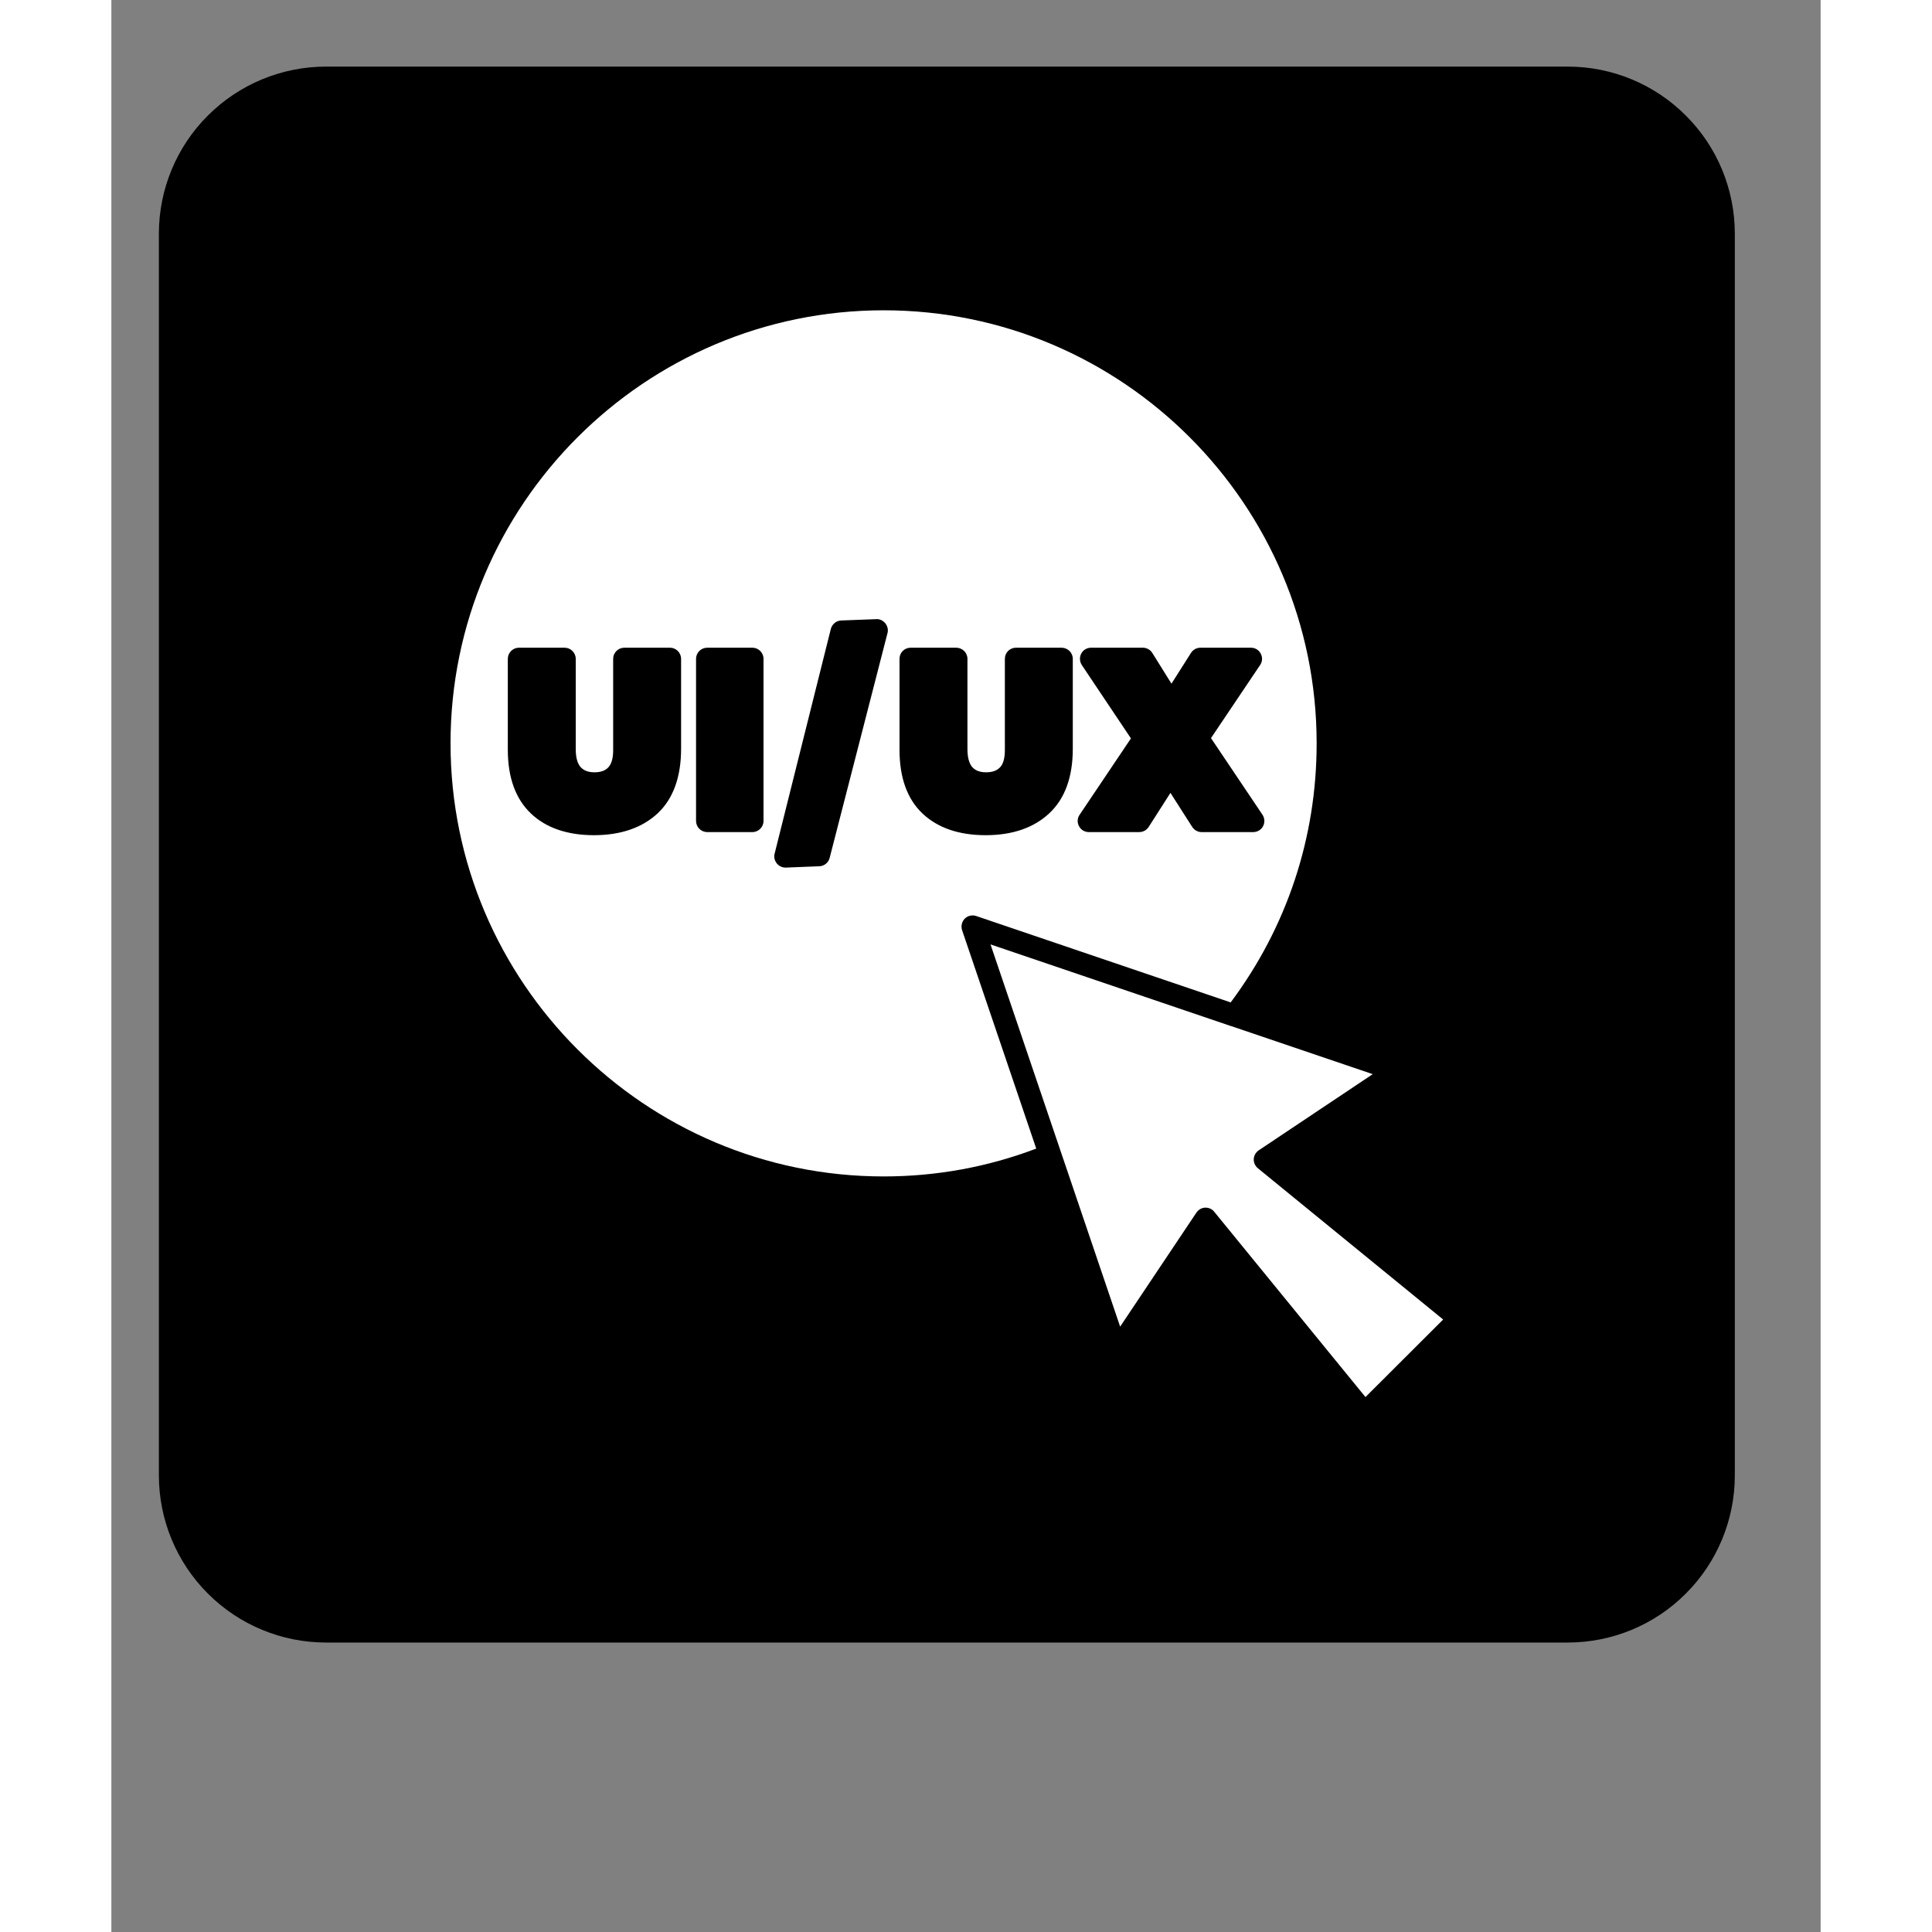
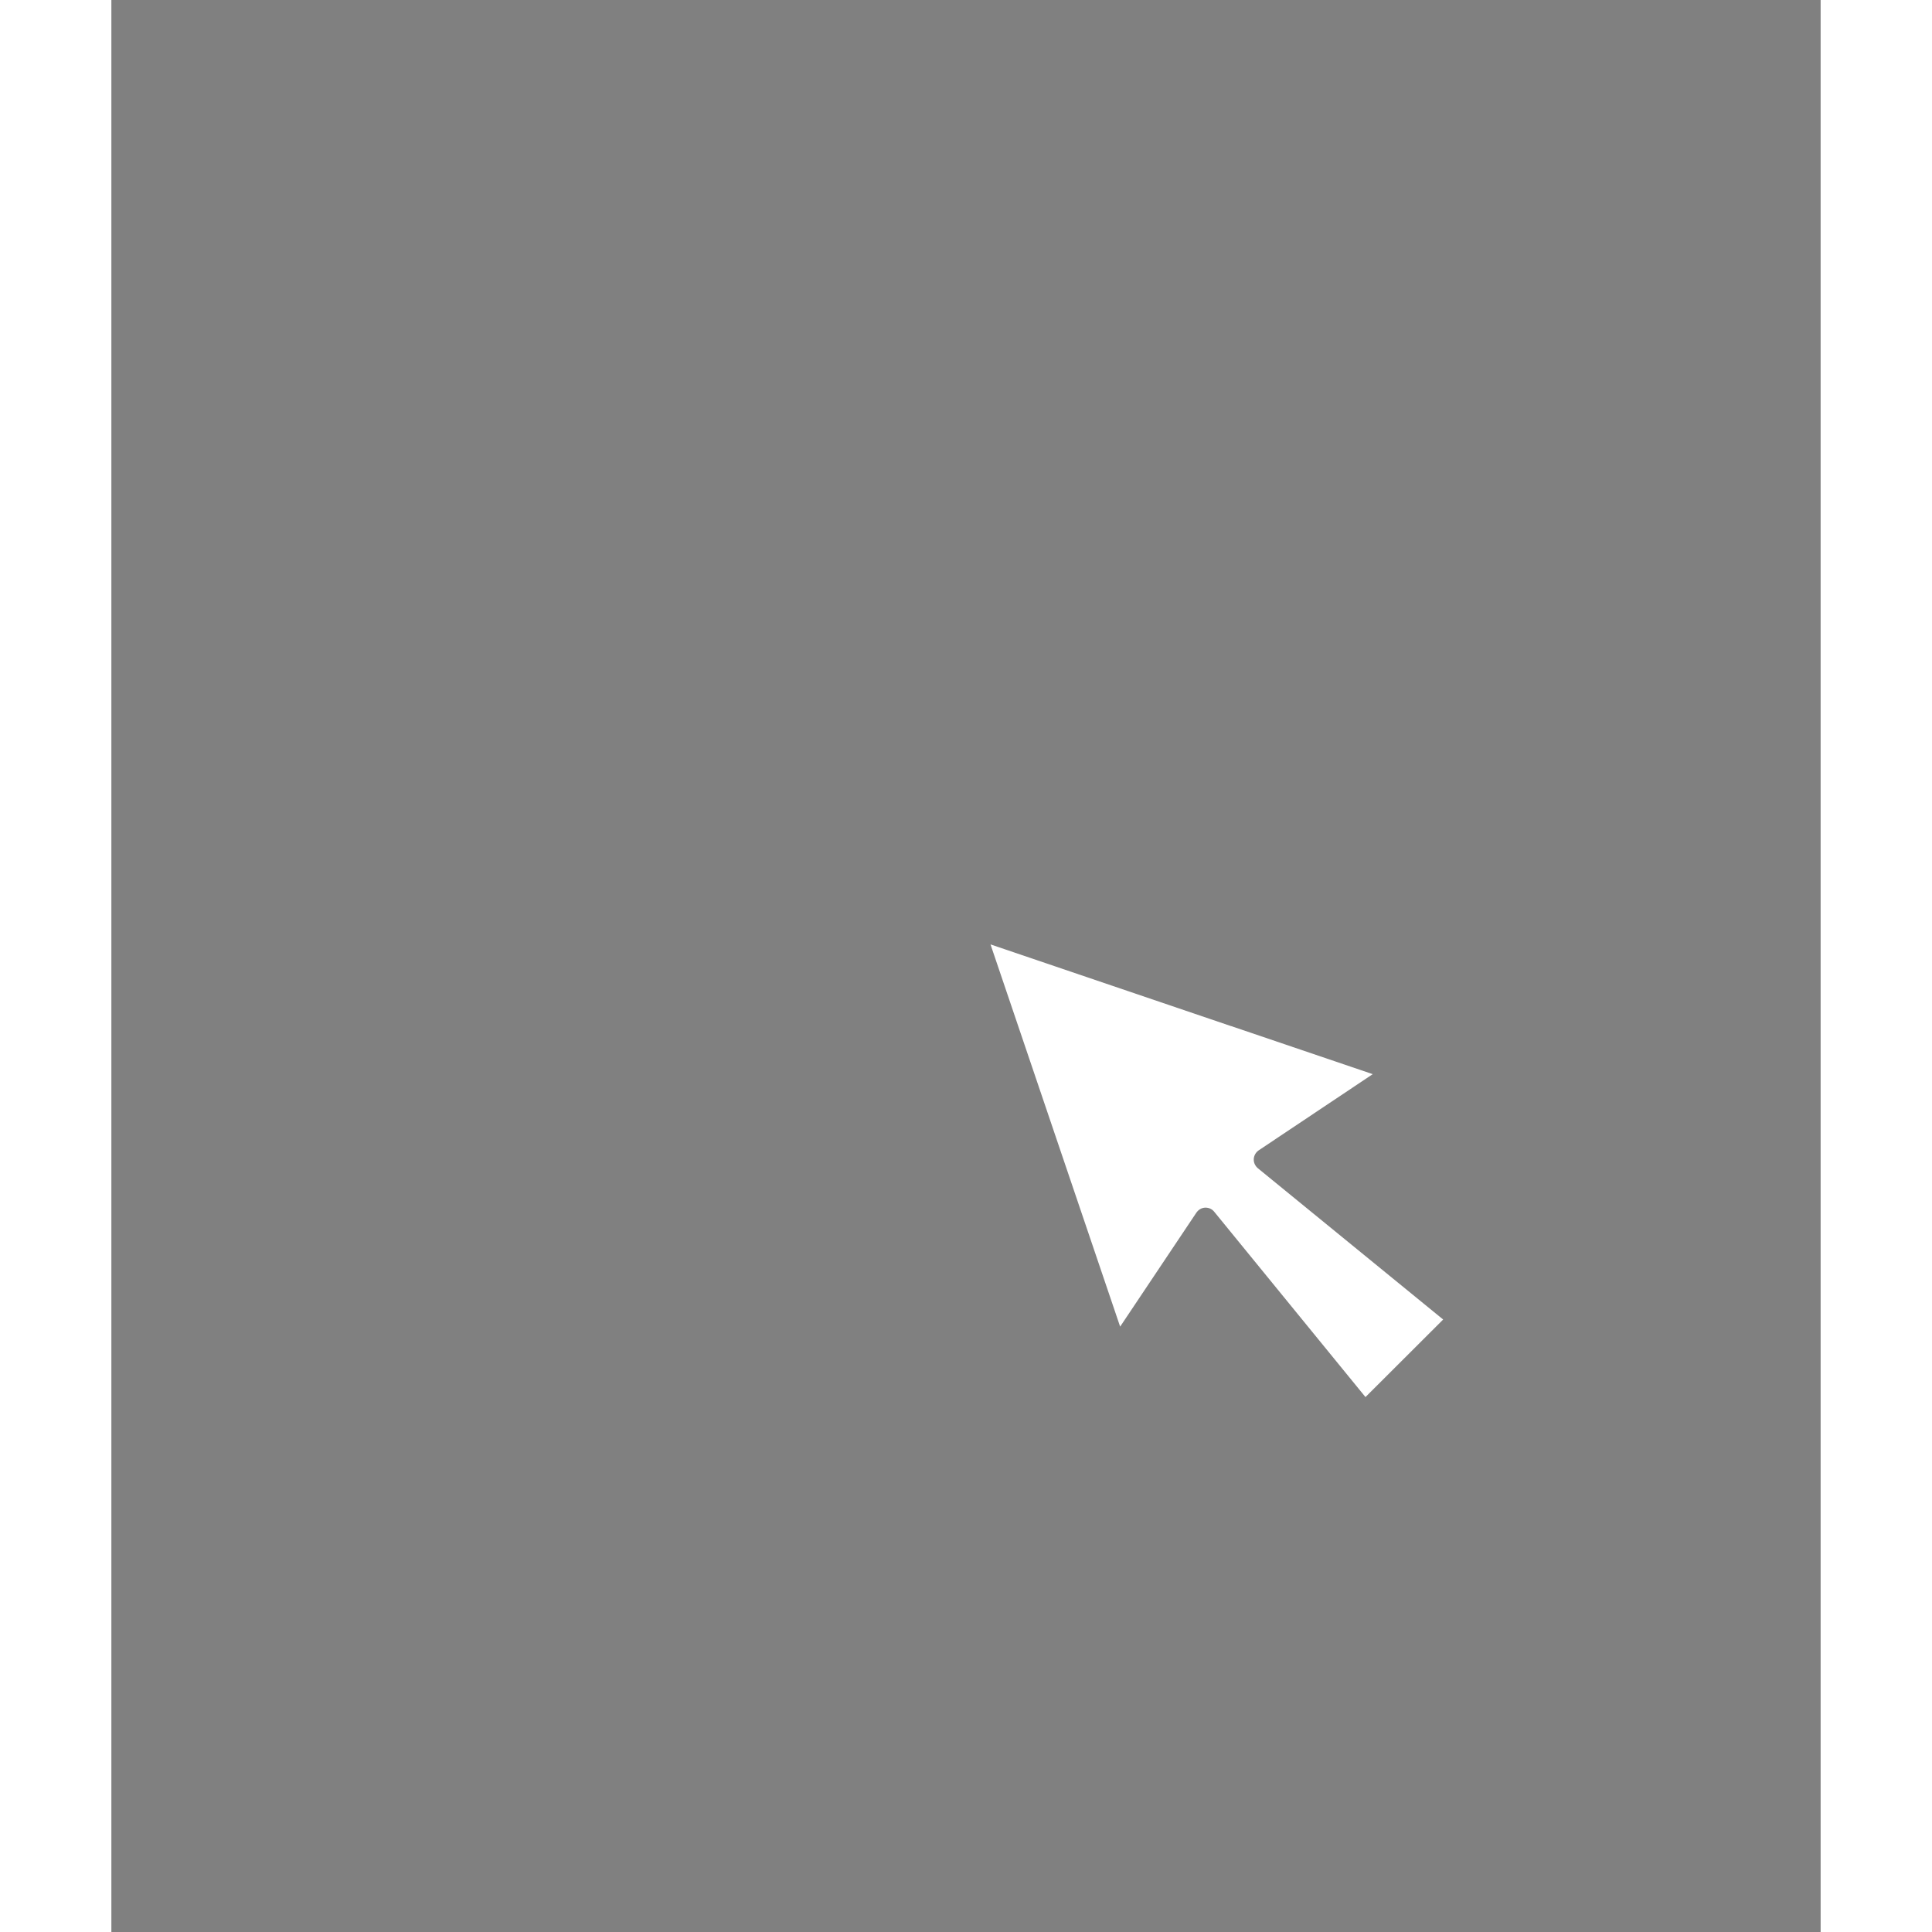
<svg xmlns="http://www.w3.org/2000/svg" width="60" zoomAndPan="magnify" viewBox="0 0 45.12 51" height="60" preserveAspectRatio="xMidYMid meet" version="1.2">
  <rect x="0" y="0" width="45.12" height="51" fill="#808080" stroke="none" />
  <defs>
    <clipPath id="d2c6119df3">
      <path d="M 1.254 1.758 L 42.855 1.758 L 42.855 43.359 L 1.254 43.359 Z M 1.254 1.758 " />
    </clipPath>
    <clipPath id="5318c357e9">
-       <path d="M 42.855 6.168 L 42.855 38.945 C 42.855 40.117 42.391 41.238 41.562 42.066 C 40.738 42.895 39.613 43.359 38.445 43.359 L 5.668 43.359 C 4.496 43.359 3.375 42.895 2.547 42.066 C 1.719 41.238 1.254 40.117 1.254 38.945 L 1.254 6.168 C 1.254 5 1.719 3.875 2.547 3.051 C 3.375 2.223 4.496 1.758 5.668 1.758 L 38.445 1.758 C 39.613 1.758 40.738 2.223 41.562 3.051 C 42.391 3.875 42.855 5 42.855 6.168 Z M 42.855 6.168 " />
-     </clipPath>
+       </clipPath>
    <clipPath id="b83da220bf">
      <path d="M 23 24 L 35.426 24 L 35.426 36.879 L 23 36.879 Z M 23 24 " />
    </clipPath>
    <clipPath id="5f39913094">
-       <path d="M 8.941 8.191 L 32 8.191 L 32 32 L 8.941 32 Z M 8.941 8.191 " />
-     </clipPath>
+       </clipPath>
  </defs>
  <g id="35f90cacf6">
    <g clip-rule="nonzero" clip-path="url(#d2c6119df3)">
      <g clip-rule="nonzero" clip-path="url(#5318c357e9)">
        <path style=" stroke:none;fill-rule:nonzero;fill:#000000;fill-opacity:1;" d="M 1.254 1.758 L 42.855 1.758 L 42.855 43.359 L 1.254 43.359 Z M 1.254 1.758 " />
      </g>
    </g>
    <g clip-rule="nonzero" clip-path="url(#b83da220bf)">
      <path style=" stroke:none;fill-rule:nonzero;fill:#ffffff;fill-opacity:1;" d="M 23.207 24.93 L 26.629 35.02 L 28.641 32.012 C 28.695 31.934 28.777 31.883 28.871 31.879 C 28.879 31.879 28.883 31.879 28.887 31.879 C 28.973 31.879 29.059 31.918 29.113 31.988 L 33.105 36.879 L 35.156 34.832 L 30.266 30.84 C 30.191 30.777 30.152 30.688 30.156 30.598 C 30.16 30.504 30.211 30.418 30.285 30.367 L 33.297 28.355 L 29.559 27.086 L 29.555 27.086 L 23.207 24.93 " />
    </g>
    <g clip-rule="nonzero" clip-path="url(#5f39913094)">
-       <path style=" stroke:none;fill-rule:nonzero;fill:#ffffff;fill-opacity:1;" d="M 20.805 19.793 L 20.805 17.391 C 20.805 17.23 20.934 17.098 21.098 17.098 L 22.301 17.098 C 22.465 17.098 22.598 17.23 22.598 17.391 L 22.598 19.77 C 22.598 19.992 22.641 20.156 22.73 20.254 C 22.781 20.309 22.879 20.387 23.09 20.387 C 23.305 20.387 23.402 20.312 23.457 20.258 C 23.543 20.168 23.586 20.016 23.586 19.801 L 23.586 17.391 C 23.586 17.23 23.715 17.098 23.879 17.098 L 25.082 17.098 C 25.246 17.098 25.379 17.23 25.379 17.391 L 25.379 19.766 C 25.379 20.516 25.168 21.09 24.754 21.473 C 24.348 21.852 23.785 22.047 23.078 22.047 C 22.375 22.047 21.816 21.855 21.414 21.477 C 21.008 21.094 20.805 20.527 20.805 19.793 Z M 20.488 16.711 L 18.961 22.645 C 18.93 22.773 18.816 22.863 18.688 22.867 L 17.805 22.902 C 17.801 22.902 17.797 22.902 17.793 22.902 C 17.703 22.902 17.621 22.859 17.566 22.793 C 17.508 22.719 17.484 22.625 17.508 22.535 L 18.992 16.602 C 19.027 16.473 19.137 16.383 19.27 16.379 L 20.191 16.344 C 20.281 16.336 20.371 16.383 20.43 16.453 C 20.488 16.527 20.512 16.621 20.488 16.711 Z M 17.215 21.672 C 17.215 21.832 17.082 21.965 16.922 21.965 L 15.73 21.965 C 15.566 21.965 15.434 21.832 15.434 21.672 L 15.434 17.391 C 15.434 17.23 15.566 17.098 15.73 17.098 L 16.922 17.098 C 17.082 17.098 17.215 17.23 17.215 17.391 Z M 15.039 19.766 C 15.039 20.516 14.828 21.09 14.418 21.473 C 14.008 21.852 13.445 22.047 12.738 22.047 C 12.039 22.047 11.477 21.855 11.078 21.477 C 10.672 21.094 10.465 20.527 10.465 19.793 L 10.465 17.391 C 10.465 17.23 10.598 17.098 10.758 17.098 L 11.965 17.098 C 12.125 17.098 12.258 17.23 12.258 17.391 L 12.258 19.77 C 12.258 19.992 12.301 20.156 12.391 20.254 C 12.445 20.309 12.539 20.387 12.754 20.387 C 12.914 20.387 13.035 20.344 13.117 20.258 C 13.203 20.168 13.246 20.016 13.246 19.801 L 13.246 17.391 C 13.246 17.23 13.379 17.098 13.539 17.098 L 14.746 17.098 C 14.906 17.098 15.039 17.23 15.039 17.391 Z M 25.559 21.508 L 26.914 19.492 L 25.617 17.555 C 25.559 17.465 25.551 17.348 25.602 17.254 C 25.652 17.156 25.754 17.098 25.863 17.098 L 27.227 17.098 C 27.328 17.098 27.422 17.148 27.477 17.234 L 27.984 18.047 L 28.5 17.234 C 28.555 17.148 28.648 17.098 28.75 17.098 L 30.082 17.098 C 30.191 17.098 30.289 17.156 30.34 17.254 C 30.391 17.348 30.387 17.465 30.324 17.555 L 29.027 19.484 L 30.387 21.508 C 30.445 21.598 30.453 21.715 30.402 21.809 C 30.352 21.906 30.25 21.965 30.141 21.965 L 28.777 21.965 C 28.68 21.965 28.586 21.914 28.531 21.828 L 27.957 20.93 L 27.383 21.828 C 27.328 21.914 27.234 21.965 27.133 21.965 L 25.801 21.965 C 25.691 21.965 25.594 21.906 25.543 21.809 C 25.492 21.715 25.496 21.598 25.559 21.508 Z M 22.527 24.25 C 22.605 24.172 22.723 24.145 22.828 24.18 L 29.547 26.461 C 31.031 24.473 31.816 22.113 31.816 19.621 C 31.816 13.32 26.691 8.191 20.387 8.191 C 14.082 8.191 8.953 13.32 8.953 19.621 C 8.953 25.926 14.082 31.055 20.387 31.055 C 21.77 31.055 23.125 30.809 24.414 30.32 L 22.457 24.555 C 22.422 24.449 22.449 24.332 22.527 24.25 " />
-     </g>
+       </g>
  </g>
</svg>